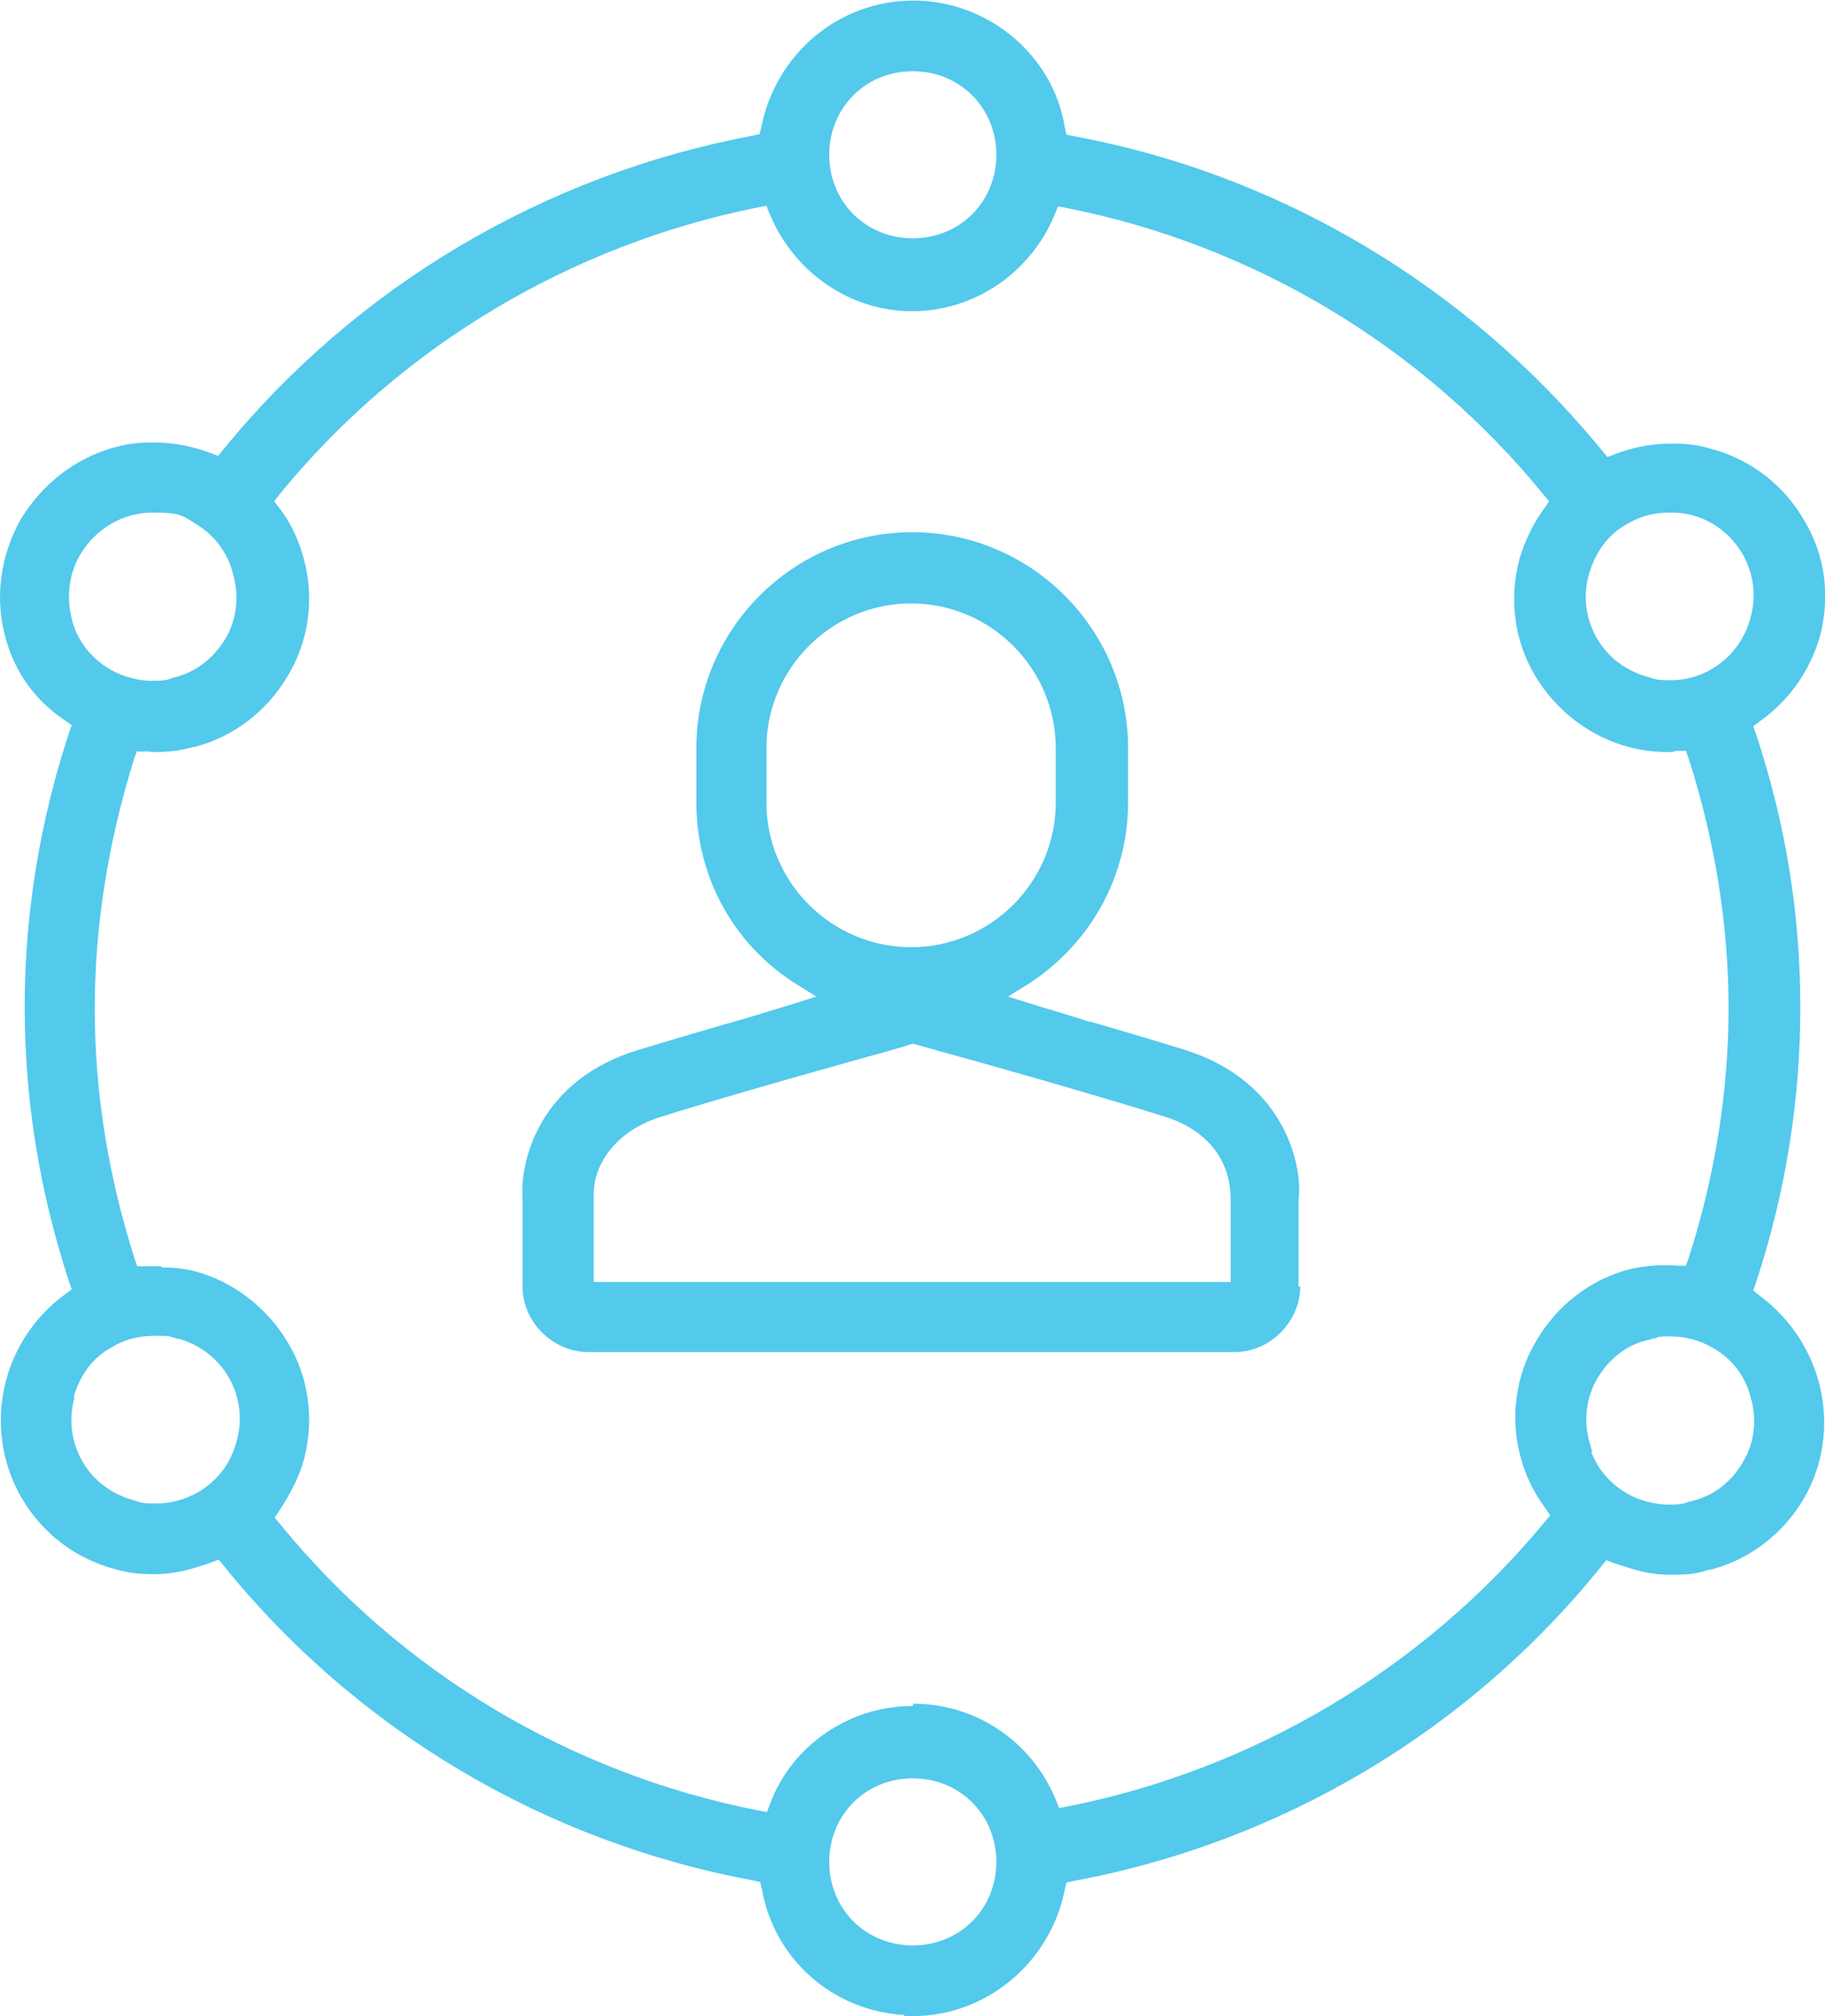
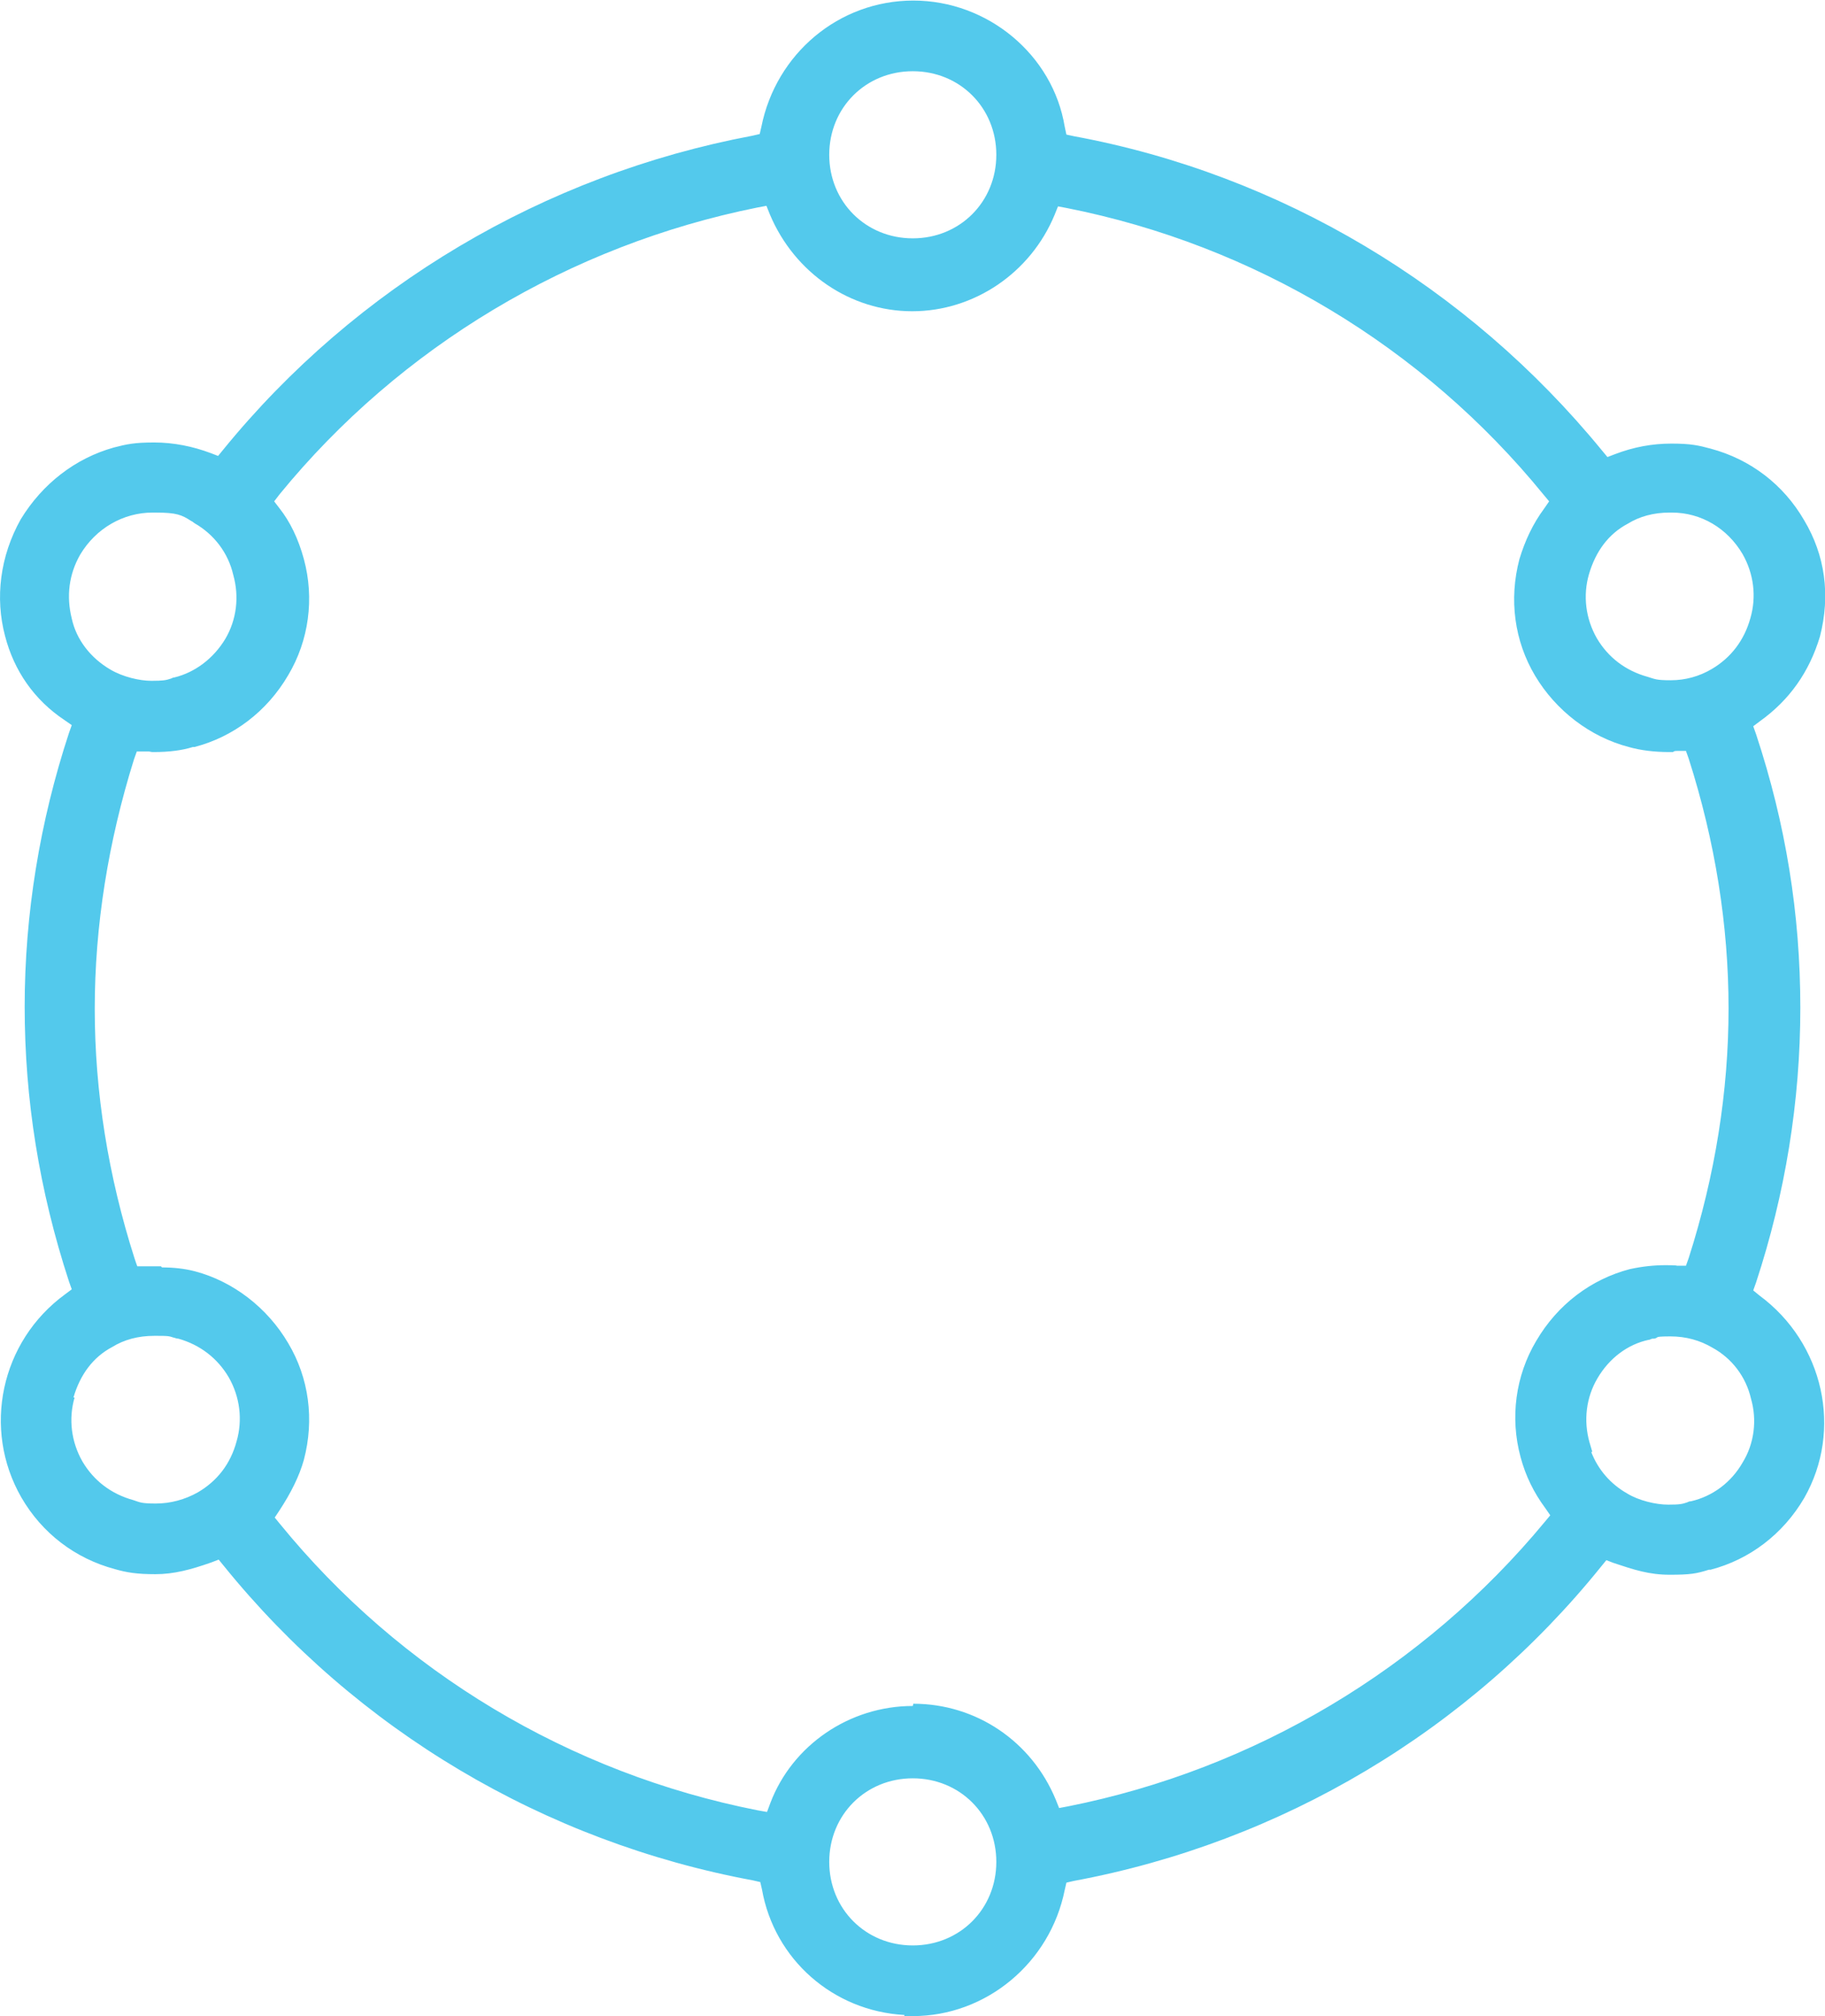
<svg xmlns="http://www.w3.org/2000/svg" version="1.1" viewBox="0 0 325.5 359.5">
  <defs>
    <style>
      .cls-1 {
        fill: #53c9ec;
      }
    </style>
  </defs>
  <g>
    <g id="Layer_1">
      <g>
-         <path class="cls-1" d="M231.6,229.4v-15.4c.4-3.1-.2-8.4-3.2-13.7-3.5-6.2-9.4-10.7-17.1-13.1-4.8-1.5-10.9-3.3-16.7-5h-.3c-3.6-1.2-7.2-2.2-10.4-3.2l-4.1-1.3,3.7-2.3c11.1-7.2,17.7-19.3,17.7-32.3v-9.7c0-21.2-17.3-38.5-38.5-38.5s-38.5,17.3-38.5,38.5v9.7c0,13.2,6.6,25.3,17.7,32.3l3.7,2.3-4.1,1.3c-4.9,1.5-8.8,2.7-12.4,3.7-5.2,1.5-10.6,3.1-15.2,4.5-17.6,5.3-21.2,19.7-20.7,26.5v15.7c0,6.3,5.3,11.6,11.6,11.7h115.4c6.3,0,11.7-5.4,11.7-11.7ZM188.3,133.4v9.7c0,14.2-11.6,25.8-25.8,25.8s-25.8-11.6-25.8-25.8v-9.7c0-14.2,11.6-25.8,25.8-25.8s25.8,11.6,25.8,25.8ZM161.8,186.4l1-.3,5,1.4c8.8,2.4,27.1,7.6,39.9,11.6,7.6,2.4,11.8,7.7,11.8,14.8v14.7h-113.6v-15.3c-.2-5.1,3.4-11.4,11.8-14.1,8.3-2.6,20.3-6.1,36.8-10.7,3.1-.8,5.7-1.6,7.4-2.1Z" />
        <path class="cls-1" d="M313.8,231l-1.1-.9.5-1.4c5.2-15.8,7.9-32.3,7.9-49s-2.6-32.8-7.9-48.8l-.5-1.4,1.2-.9c5.3-3.8,8.8-8.8,10.7-15.1,1.9-7.4.9-14.5-2.8-20.7-3.7-6.4-9.6-10.9-16.7-12.8-2.2-.6-3.6-.9-7-.9s-6.7.6-10.1,1.9l-1.3.5-1-1.2c-24-29.3-57.4-49.2-94.1-56l-1.4-.3-.3-1.4c-2.1-12.8-13.7-22.5-27-22.5s-24.5,9.5-27.1,22.5l-.3,1.3-1.3.3c-37.2,7-70.7,26.9-94.4,56l-.9,1.1-1.3-.5c-3.2-1.2-6.6-1.9-10.1-1.9s-4.9.3-7.2.9c-6.8,1.9-12.7,6.4-16.6,12.8C0,99.2-.9,106.6.9,113.4c1.6,6.2,5.2,11.4,10.6,15l1.3.9-.5,1.4c-5.2,15.8-7.9,32.3-7.9,48.8s2.6,32.8,7.9,49l.5,1.4-1.2.9c-11.5,8.4-14.8,24-7.8,36.2,3.7,6.4,9.6,10.9,16.7,12.8,2.1.6,3.9.9,7.2.9s6.3-.8,10-2.1l1.3-.5.9,1.1c23.7,29.3,57.2,49.2,94.4,56.1l1.3.3.3,1.3c2.2,12.5,12.7,21.7,25.4,22.4v.2c-.1,0,1.5,0,1.5,0,13.1,0,24.5-9.5,27.1-22.5l.3-1.3,1.3-.3c37.1-6.9,70.5-26.8,94.1-56.1l.9-1.1,1.3.5c3.6,1.2,6.3,2.1,10,2.1s4.8-.2,7-.9h.3c6.9-1.8,12.9-6.3,16.7-12.8,6.9-12.1,3.5-27.6-8-36.1ZM283.5,257.2c-1.1-3.9-.6-8,1.4-11.4,2.1-3.6,5.4-6.1,9.2-6.9h.1c.2-.1.4-.2.6-.2h.2c.3,0,.5-.2.7-.3.1,0,.3-.1,2.2-.1,2.8,0,5.3.7,7.5,2,3.5,1.9,6,5.2,6.9,9.1,1.1,3.8.6,8-1.5,11.4-2,3.5-5.3,6-9.2,6.9-.3,0-.5.1-.7.2-.9.3-1.3.4-3.4.4s-5.2-.7-7.3-2c-3-1.7-5.2-4.3-6.4-7.4h.2c0,0-.5-1.7-.5-1.7ZM162.8,304.2c-11.3,0-21.5,7-25.4,17.3l-.6,1.6-1.7-.3c-33.5-6.6-63.7-24.7-85.2-51.1l-.9-1.1.8-1.2c2.1-3.2,3.6-6.2,4.4-9.1,1.9-7.2.9-14.6-2.8-20.8-3.7-6.3-9.8-11-16.6-12.8-1.9-.5-3.9-.7-5.9-.7l-.2-.2h-.4c-.4,0-.7,0-1.1,0-.3,0-.7,0-1.1,0h-1.6c0,.1-.5-1.4-.5-1.4-4.7-14.7-7.1-29.7-7.1-44.5s2.4-29.8,7-44.5l.5-1.4h1.5c.2,0,.4,0,.6,0,.2,0,.5.1.7.1h.2c2.8,0,5.1-.3,7-.9h.3c6.9-1.8,12.9-6.3,16.7-12.8,3.7-6.2,4.7-13.7,2.8-20.7-1-3.7-2.5-6.7-4.3-9l-1-1.3,1-1.3c21.5-26.3,51.8-44.4,85.2-51.1l1.6-.3.6,1.5c4.4,10.5,14.4,17.3,25.4,17.3s21.1-6.8,25.4-17.2l.6-1.5,1.6.3c33.3,6.6,63.5,24.7,85,51.1l1,1.2-.9,1.3c-2,2.7-3.4,5.7-4.4,9-1.9,7.2-.9,14.6,2.8,20.8,3.7,6.2,9.8,10.9,16.7,12.7,2.1.6,4.6.9,7.2.9h.7c.2-.2.4-.2.8-.2h1.5l.5,1.4c4.7,14.7,7.1,29.7,7.1,44.5s-2.4,29.8-7.1,44.5l-.5,1.4h-1.6c0-.1-2-.1-2-.1-2,0-4.1.2-6.4.7-6.9,1.8-12.9,6.3-16.7,12.8-3.7,6.2-4.7,13.7-2.8,20.7.9,3.4,2.4,6.4,4.4,9.1l.9,1.3-1,1.2c-21.6,26.1-51.8,44.1-85,50.7l-1.6.3-.6-1.5c-4.3-10.4-14.2-17.1-25.4-17.1ZM13.1,249.2c1.2-4.1,3.5-7.2,6.9-9,2.1-1.3,4.6-2,7.5-2h.5c1.6,0,2.1,0,2.9.3.2,0,.5.2.9.2,3.9,1.1,7,3.5,9,6.9,2,3.5,2.5,7.6,1.4,11.4-1.1,4.1-3.5,7.1-6.9,9.1-2.3,1.3-4.9,2-7.5,2s-2.8-.2-4-.6c-4-1.1-7.1-3.5-9.1-6.9-2-3.5-2.5-7.6-1.4-11.4ZM14.3,98.9c2.8-4.7,7.7-7.5,12.9-7.5h.5c3.8,0,4.7.4,6.4,1.5,0,0,0,0,.2.1.1.1.3.2.4.3,3.5,2,6,5.3,6.9,9.2,1.1,3.9.6,8-1.4,11.4-2.1,3.5-5.4,6-9.1,6.9-.2,0-.4.1-.6.2-.9.3-1.4.4-3.5.4s-5.1-.7-7.3-2c-3.6-2.1-6.1-5.4-6.9-9.1-1-4-.5-7.9,1.5-11.4ZM297.7,91.4h.5c5.2,0,9.9,2.8,12.6,7.4,2,3.5,2.5,7.6,1.4,11.4-1.1,4-3.5,7.1-6.9,9.1-2.2,1.3-4.7,2-7.3,2s-2.8-.2-4.1-.6c-4-1.1-7.1-3.5-9.1-6.9-2-3.5-2.5-7.6-1.4-11.4,1.2-4.1,3.5-7.2,6.9-9,2.1-1.3,4.6-2,7.5-2ZM162.8,12.7c8.4,0,14.9,6.5,14.9,14.9s-6.5,14.9-14.9,14.9-14.9-6.5-14.9-14.9,6.5-14.9,14.9-14.9ZM162.8,346.9c-8.4,0-14.9-6.5-14.9-14.9s6.5-14.9,14.9-14.9,14.9,6.5,14.9,14.9-6.5,14.9-14.9,14.9Z" />
      </g>
    </g>
  </g>
</svg>